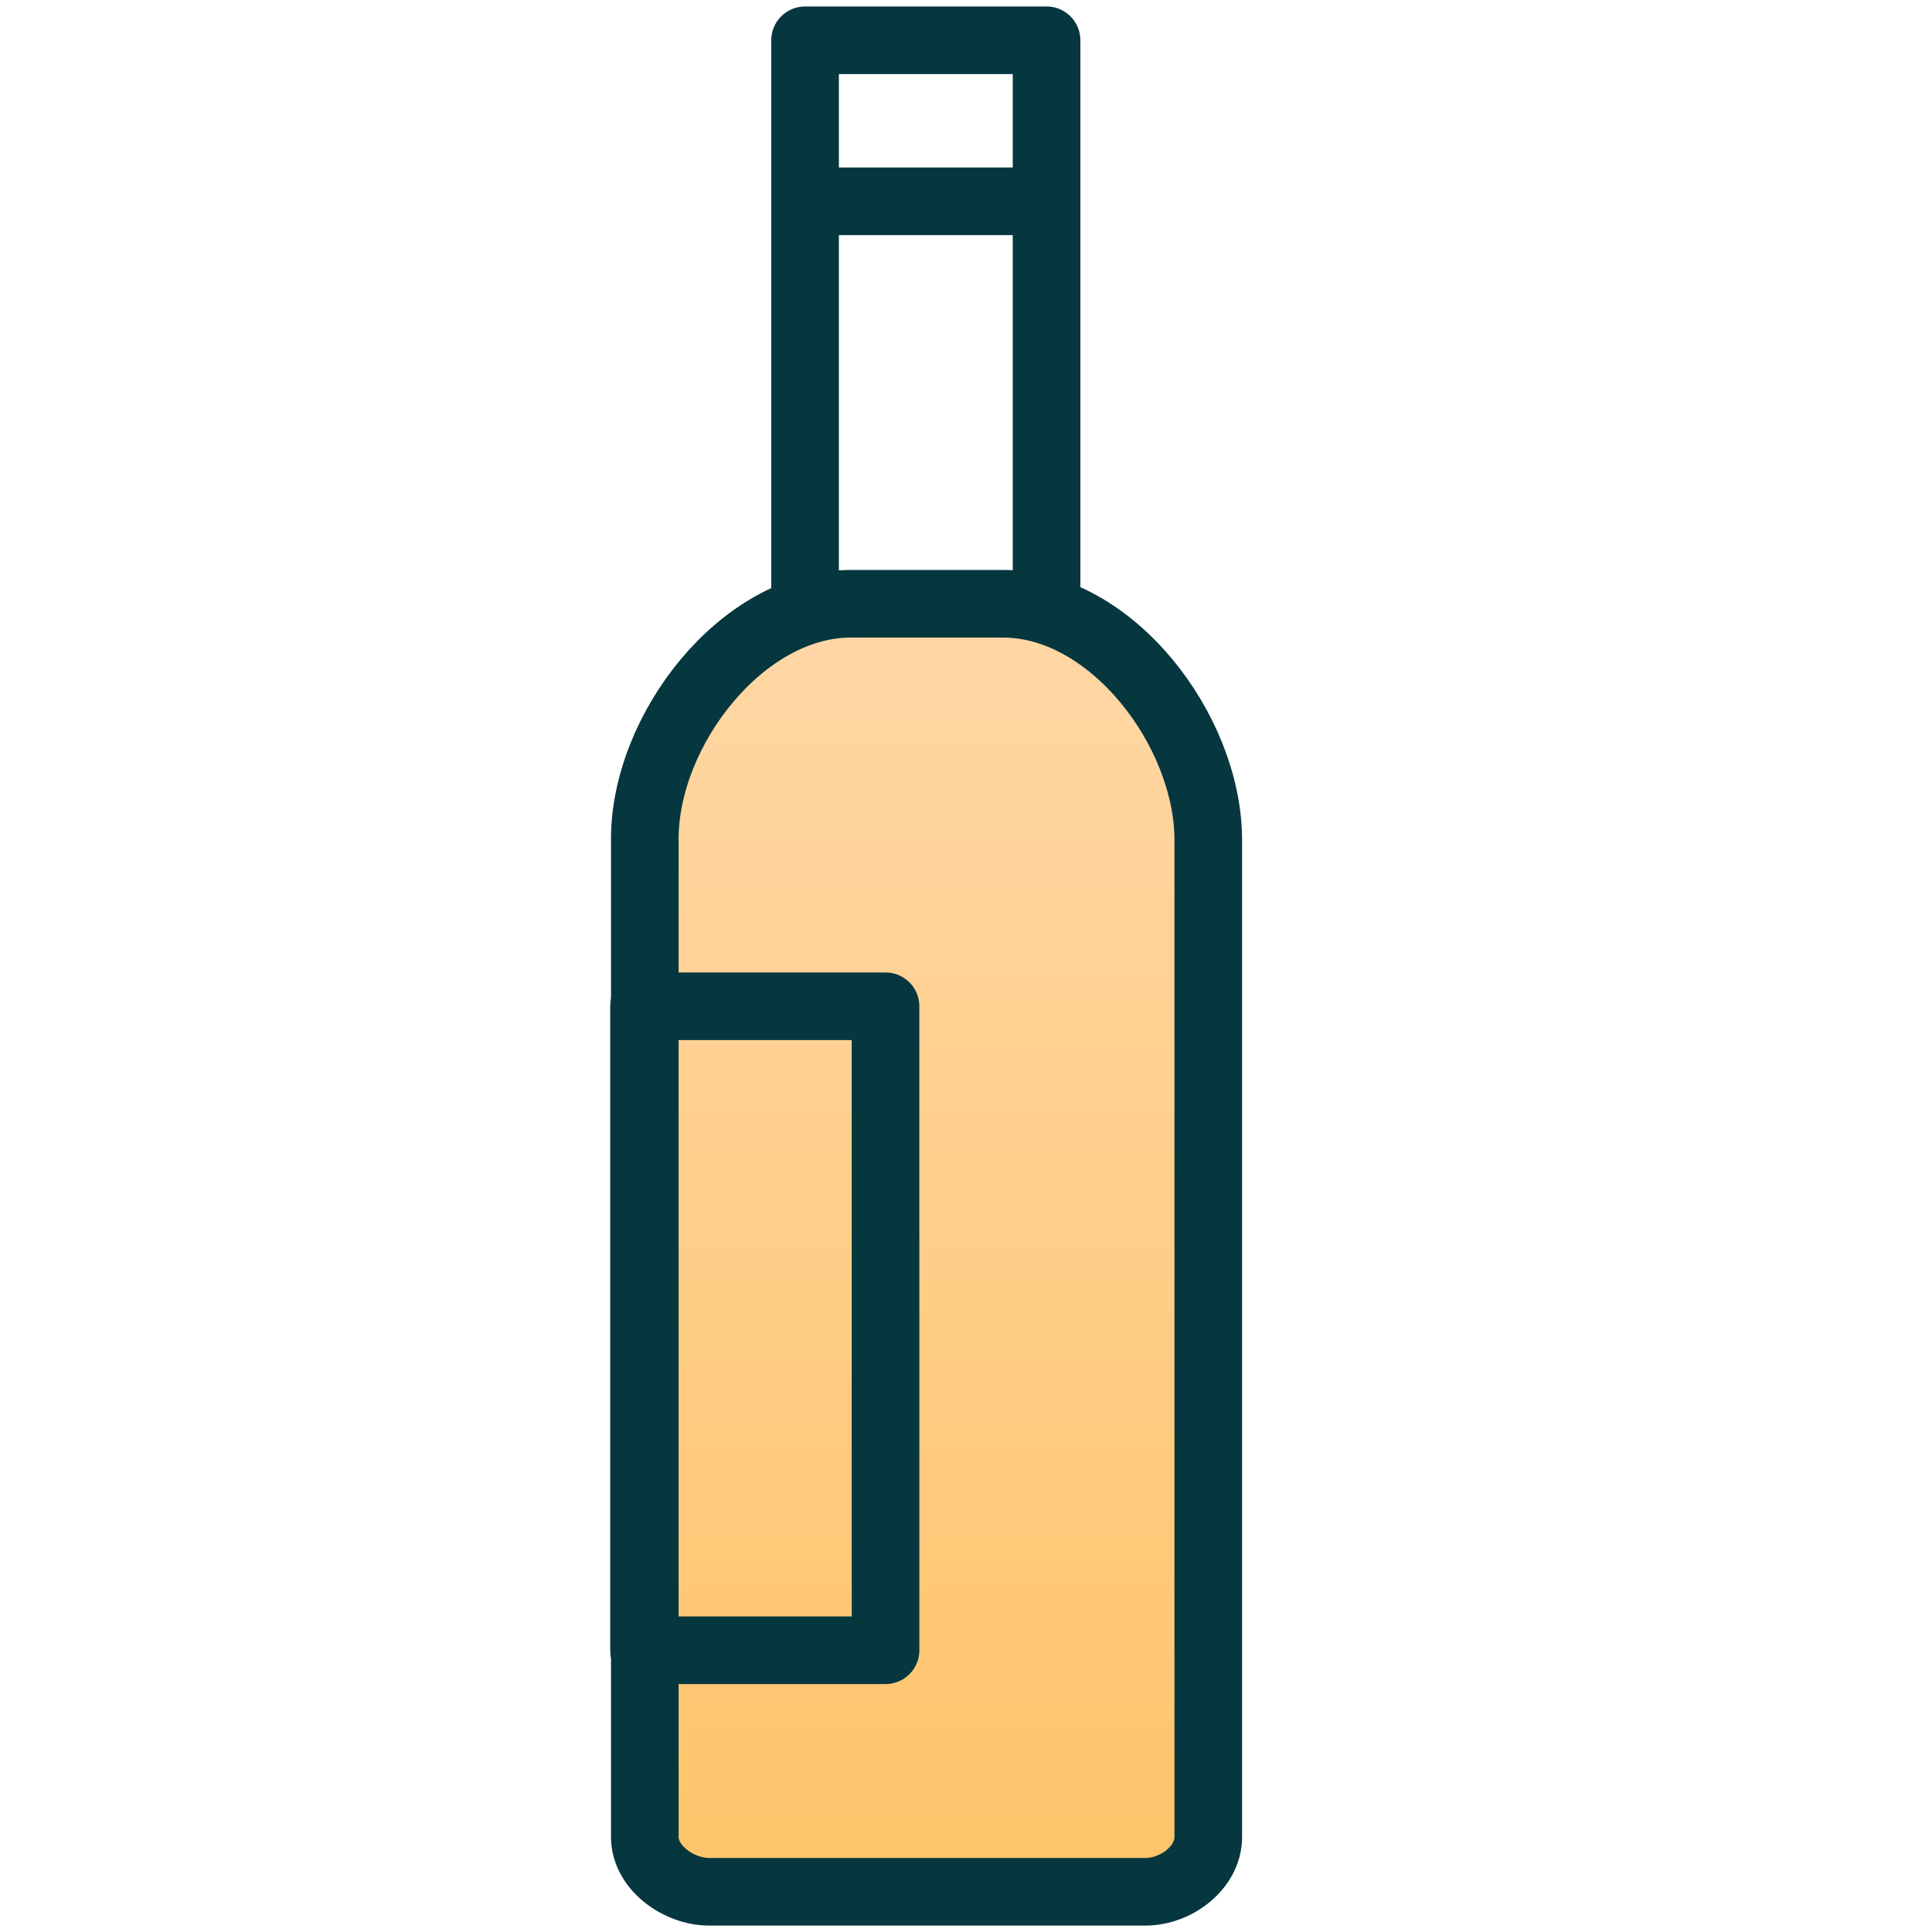
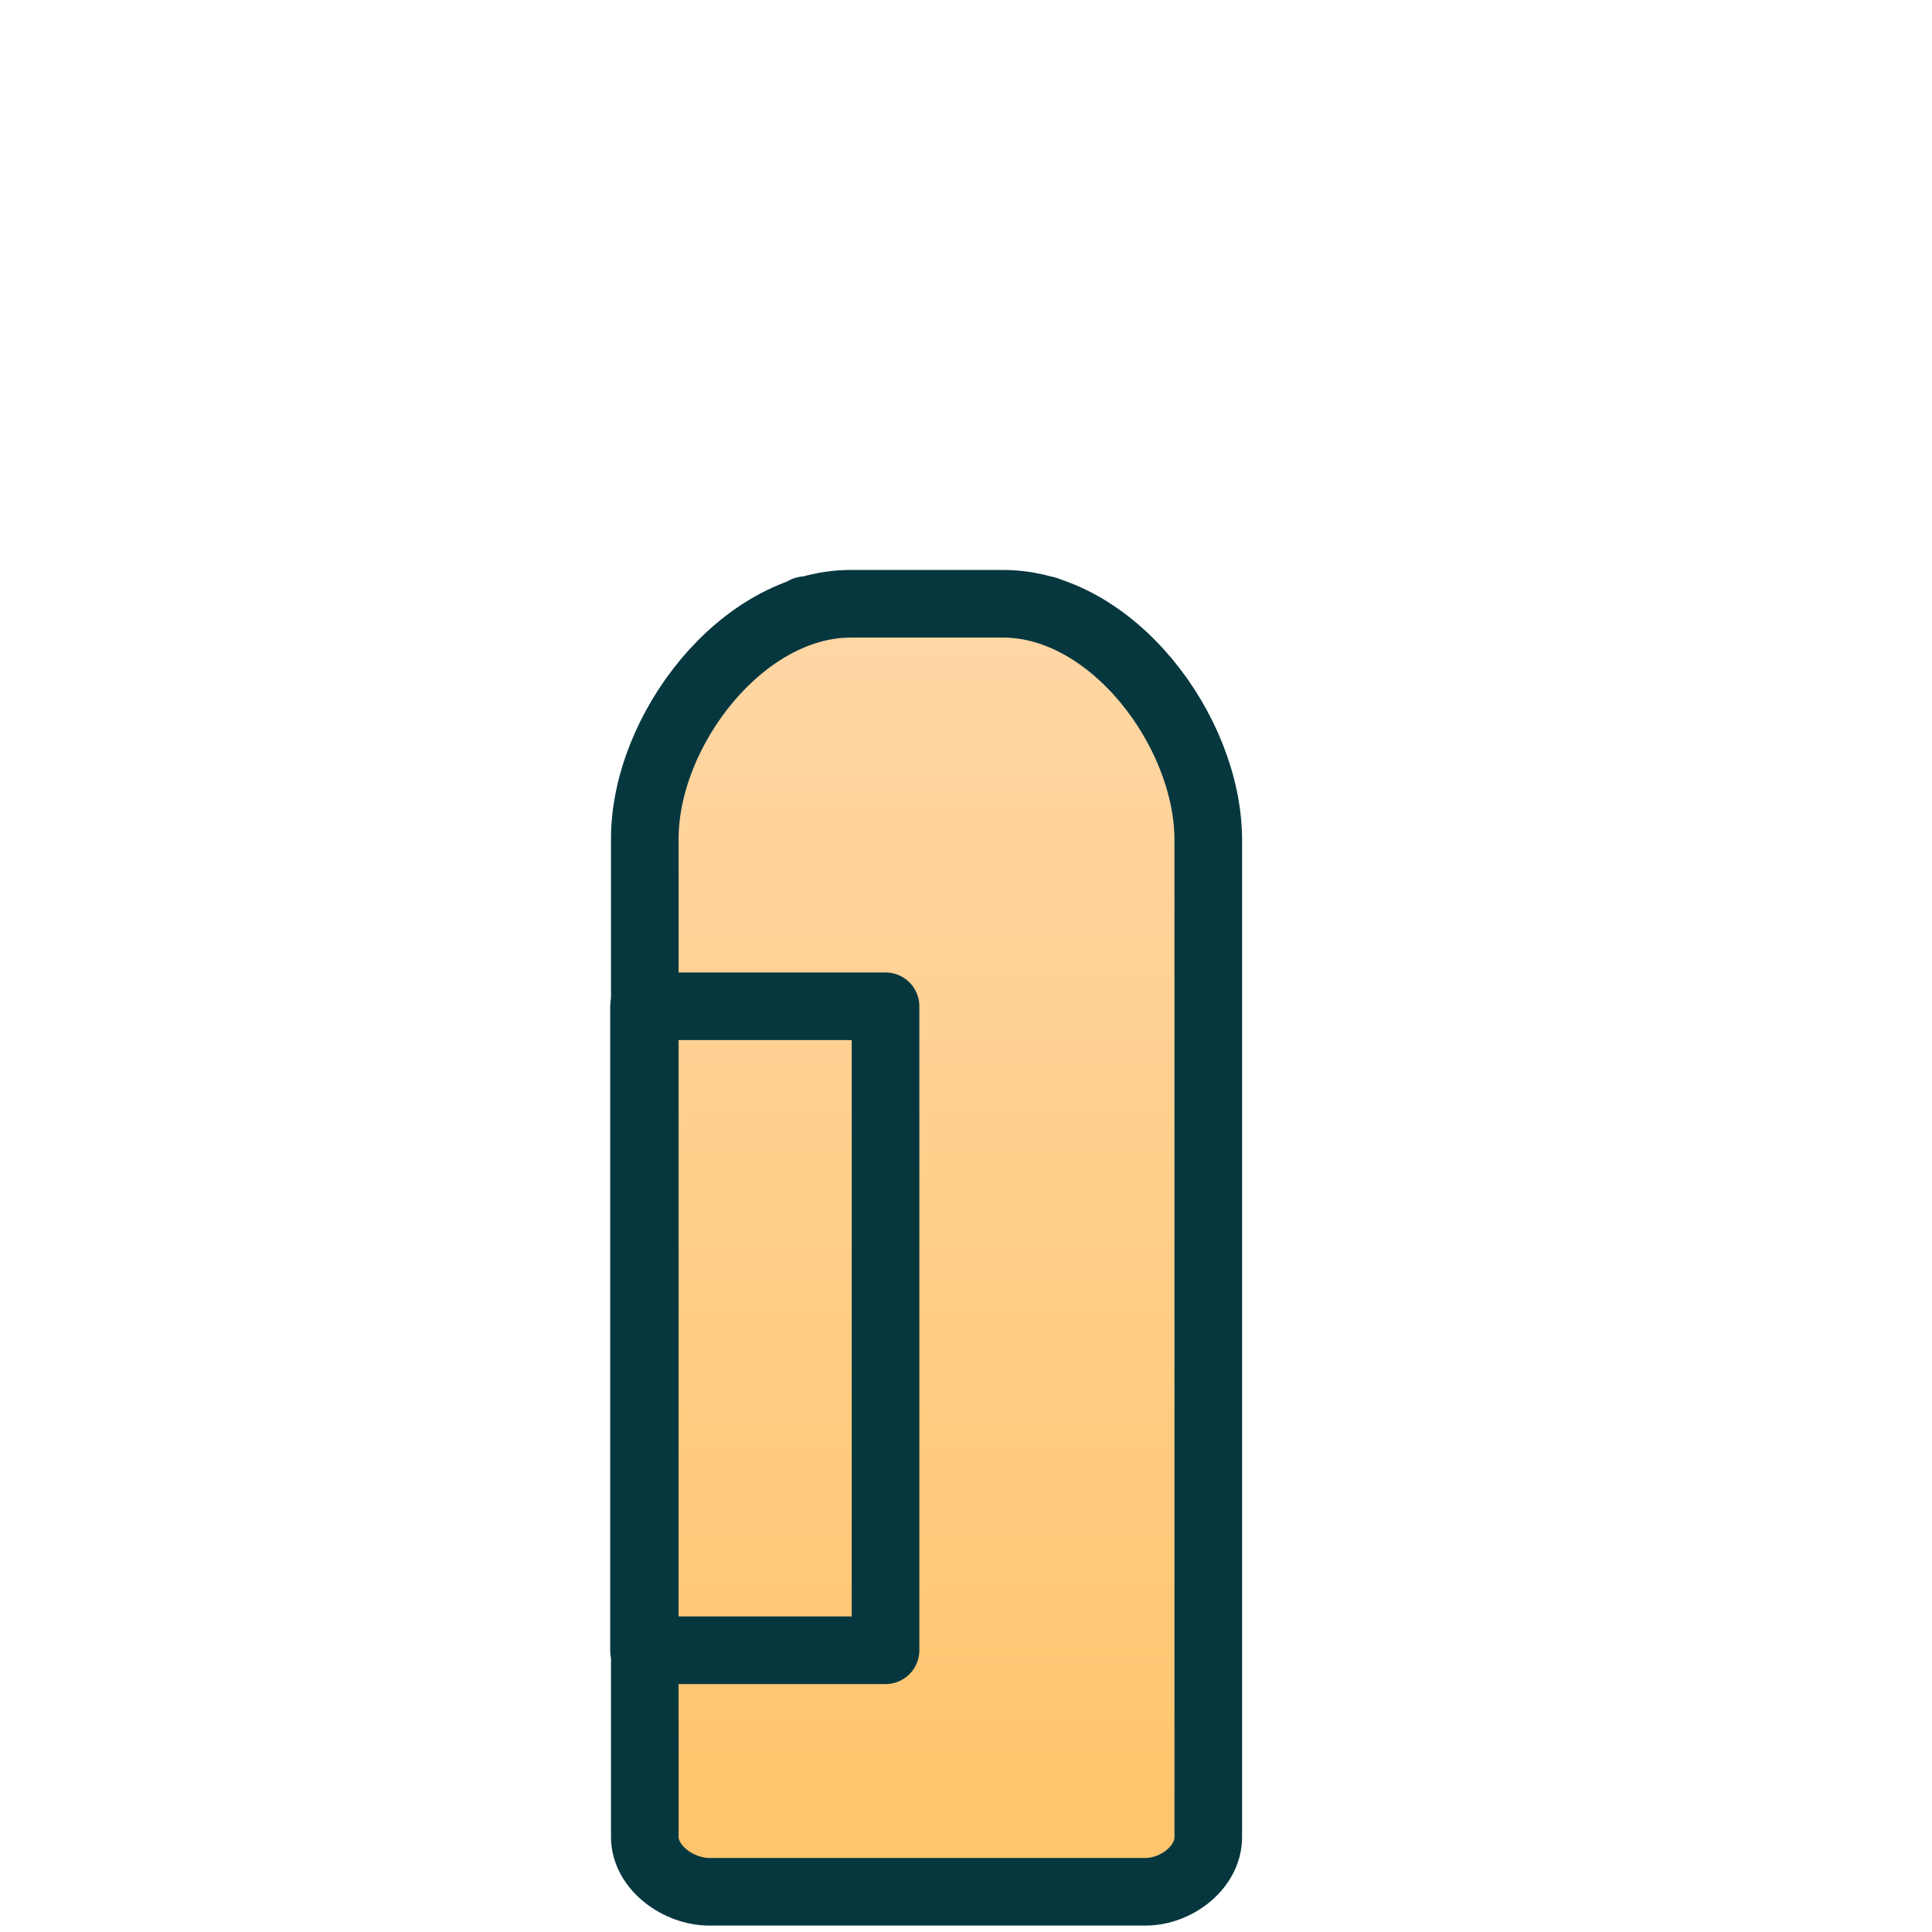
<svg xmlns="http://www.w3.org/2000/svg" width="40" height="40" viewBox="0 0 40 40" fill="none">
-   <path d="M16.668 12.634V0.834H21.668V12.634" stroke="#06373F" stroke-width="1.4" stroke-miterlimit="10" stroke-linecap="round" stroke-linejoin="round" />
+   <path d="M16.668 12.634H21.668V12.634" stroke="#06373F" stroke-width="1.4" stroke-miterlimit="10" stroke-linecap="round" stroke-linejoin="round" />
  <path d="M20.766 12.5H17.616C15.366 12.5 13.35 15.117 13.35 17.366V38.033C13.35 38.667 14.05 39.167 14.683 39.167H23.716C24.35 39.167 25.016 38.667 25.016 38.033V17.366C25 15.117 23.016 12.5 20.766 12.5Z" fill="url(#paint0_linear)" stroke="#06373F" stroke-width="1.4" stroke-miterlimit="10" stroke-linecap="round" stroke-linejoin="round" />
-   <path d="M16.668 4.168H21.668" stroke="#06373F" stroke-width="1.4" stroke-miterlimit="10" stroke-linecap="round" stroke-linejoin="round" />
  <path d="M18.334 20.834H13.334V34.167H18.334V20.834Z" stroke="#06373F" stroke-width="1.4" stroke-miterlimit="10" stroke-linecap="round" stroke-linejoin="round" />
  <defs>
    <linearGradient id="paint0_linear" x1="19.183" y1="12.5" x2="19.183" y2="39.167" gradientUnits="userSpaceOnUse">
      <stop stop-color="#FFD7A6" />
      <stop offset="1" stop-color="#FFC46A" />
    </linearGradient>
  </defs>
</svg>